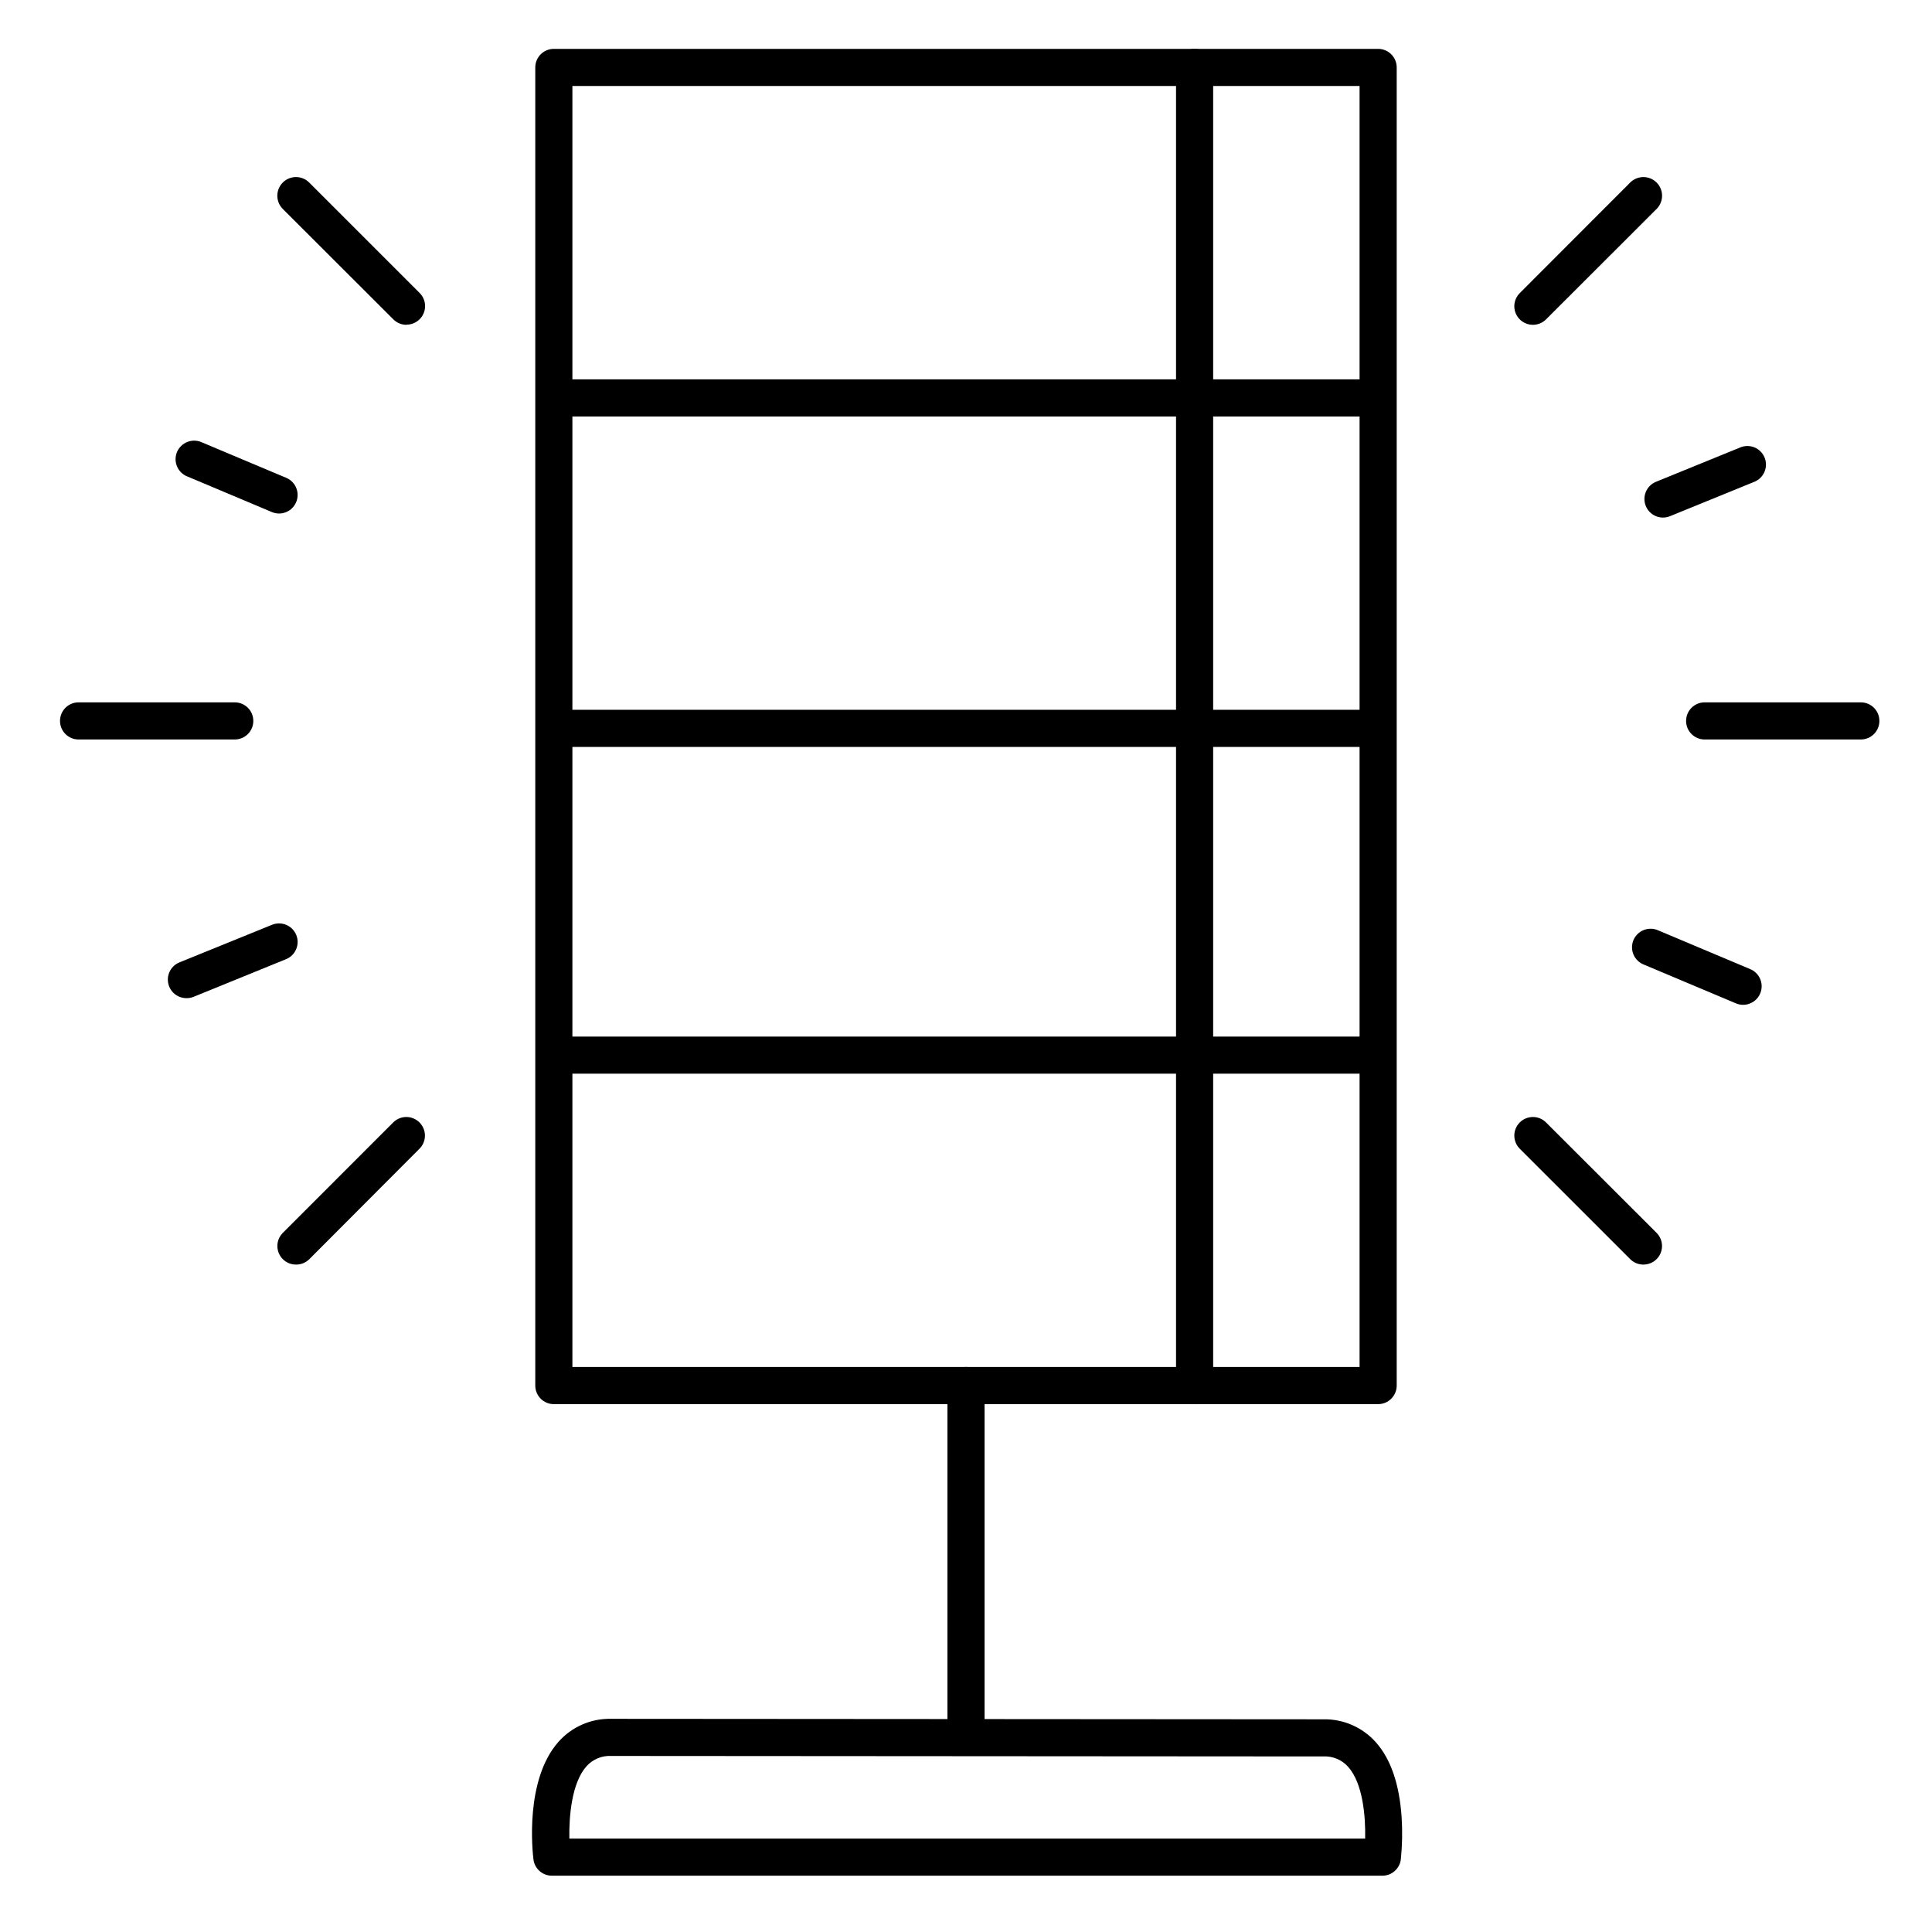
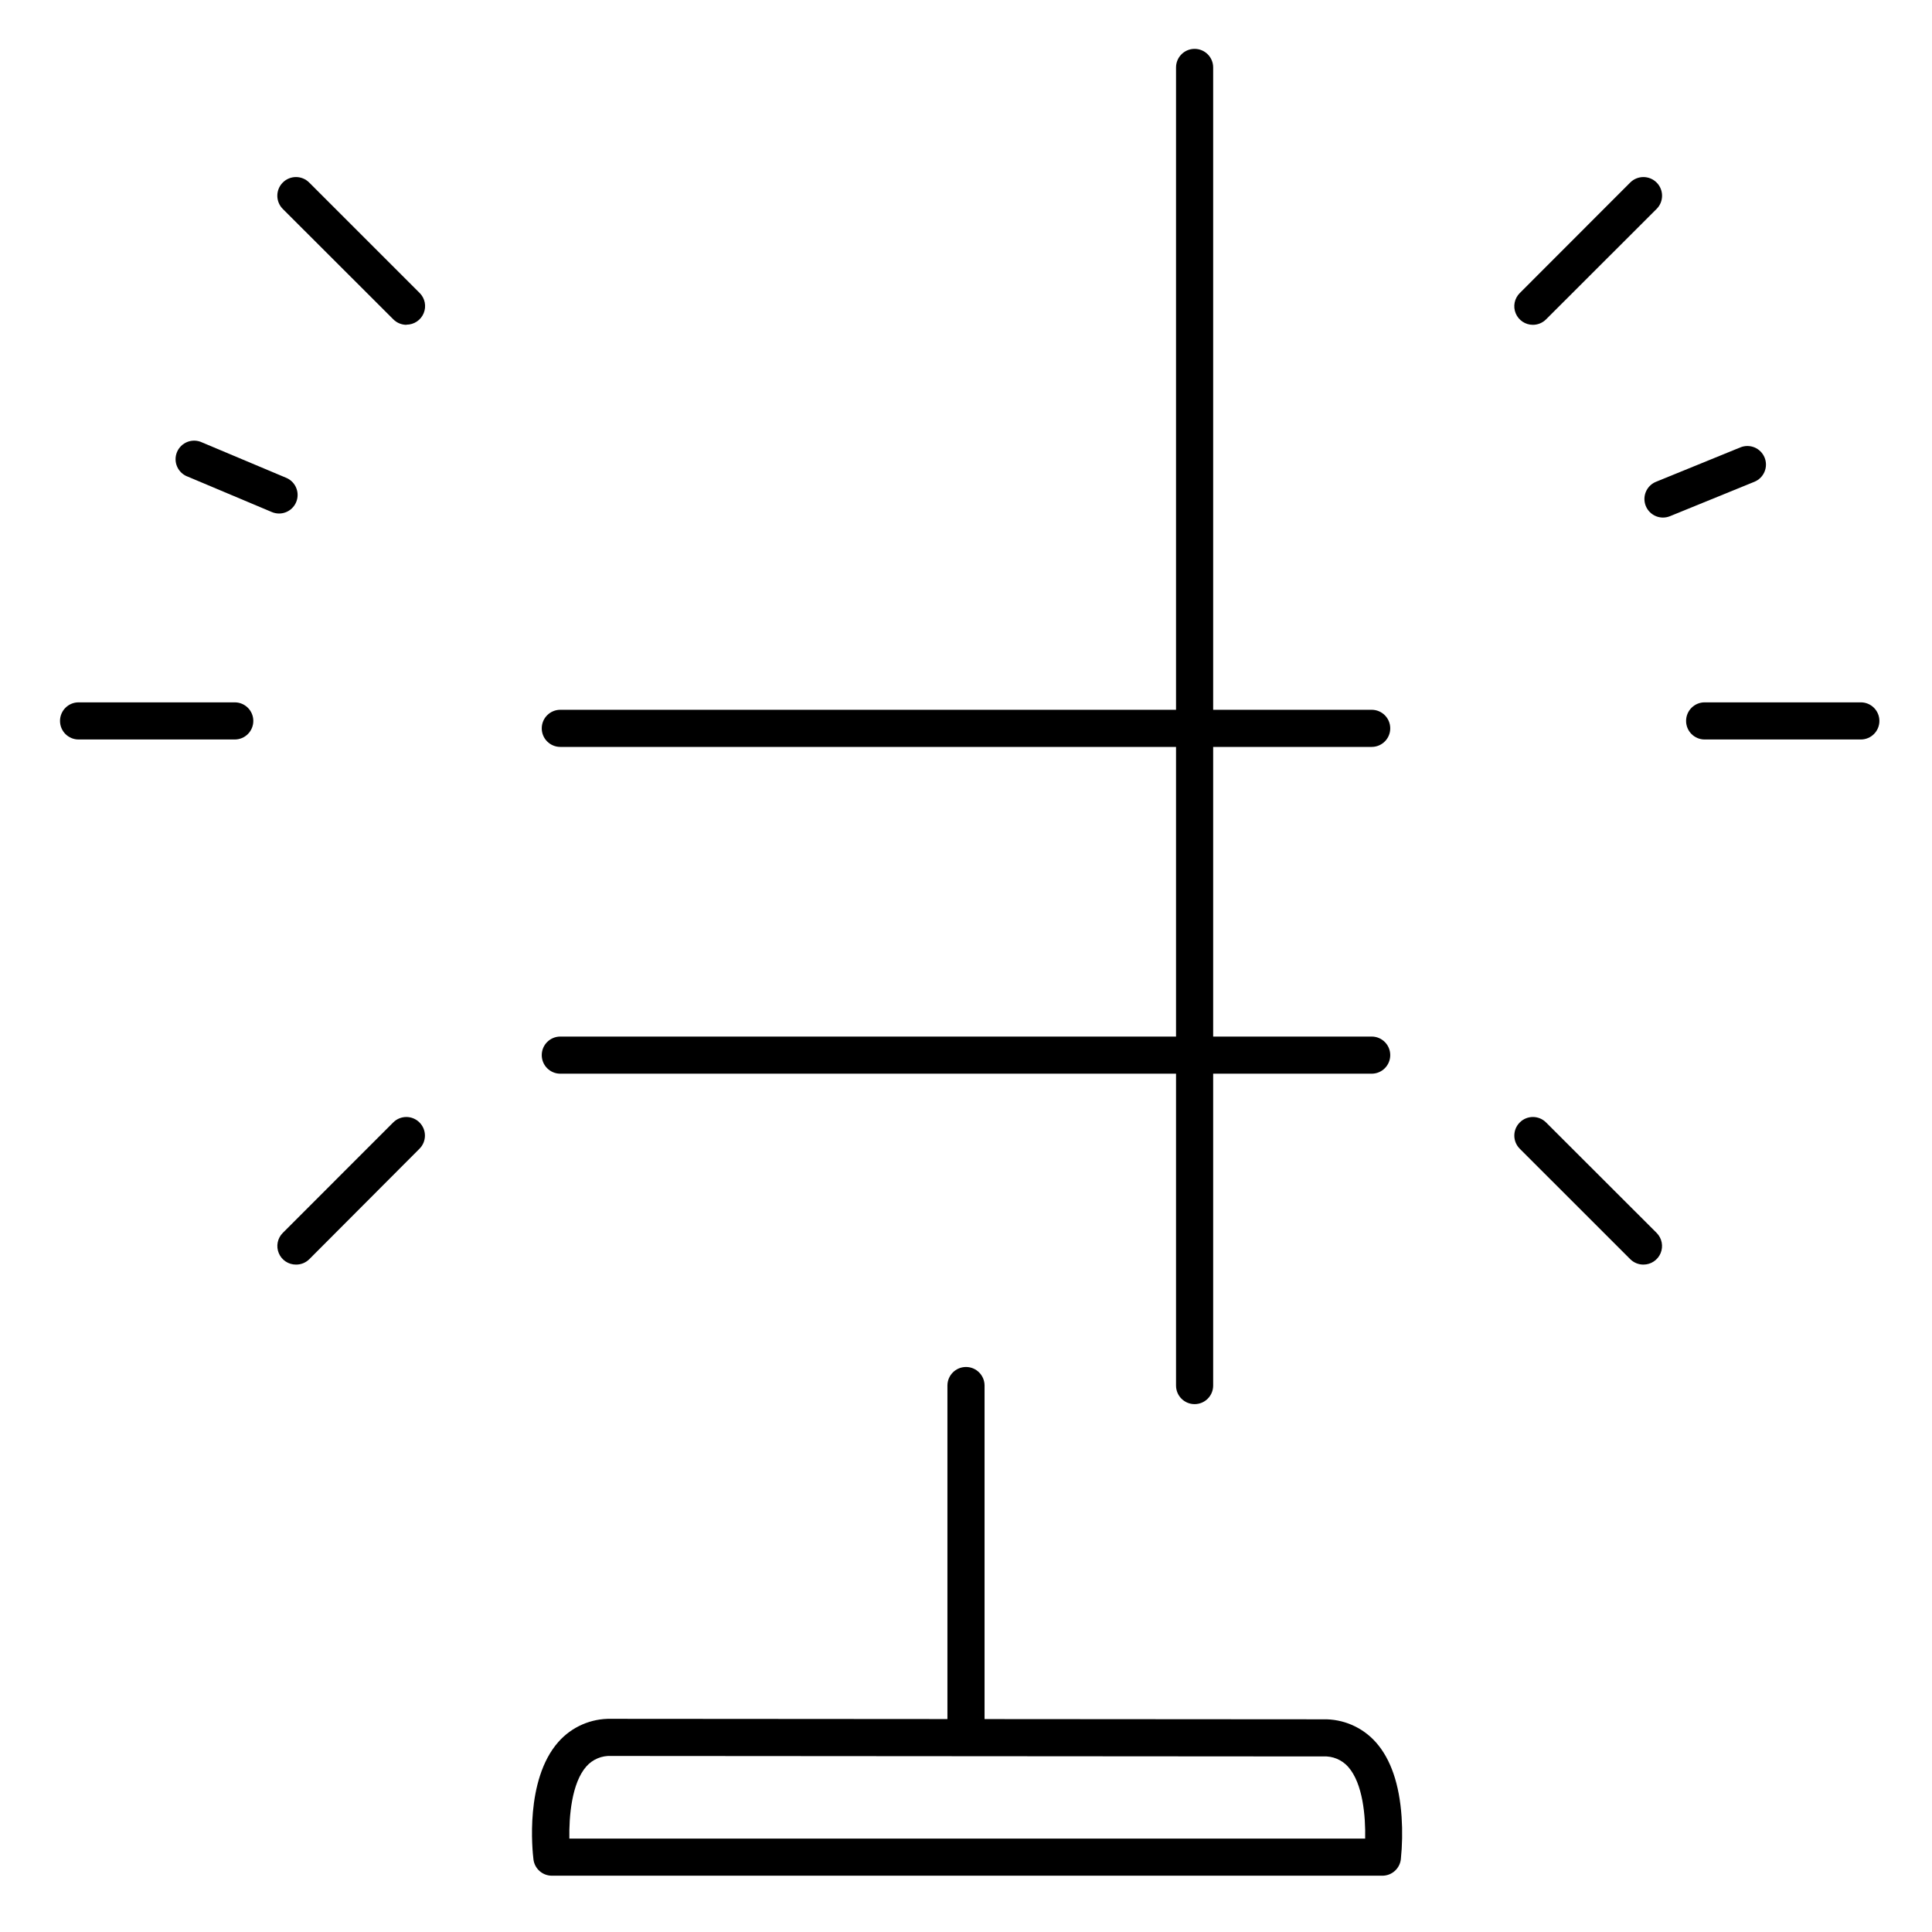
<svg xmlns="http://www.w3.org/2000/svg" fill="#000000" width="800px" height="800px" version="1.1" viewBox="144 144 512 512">
  <g>
-     <path d="m509.22 516.11h-218.45c-2.715 0-4.918-2.203-4.918-4.918v-349.32c0-2.719 2.203-4.922 4.918-4.922h218.45c1.305 0 2.555 0.52 3.481 1.441 0.922 0.922 1.441 2.176 1.441 3.481v349.32c0 1.305-0.52 2.555-1.441 3.477-0.926 0.926-2.176 1.441-3.481 1.441zm-213.53-9.84h208.61v-339.48h-208.61z" />
    <path d="m510.38 641.08h-220.09c-2.496 0.02-4.609-1.832-4.918-4.309-0.266-2.125-2.32-21.059 6.613-31.152 3.539-4.004 8.668-6.242 14.012-6.113l188.61 0.129c5.348-0.133 10.484 2.102 14.031 6.109 3.938 4.438 6.211 11.09 6.801 19.77 0.25 3.754 0.18 7.519-0.207 11.258-0.309 2.449-2.383 4.293-4.852 4.309zm-215.5-9.84h210.9c0.129-5.856-0.582-14.582-4.488-18.992h0.004c-1.68-1.895-4.133-2.918-6.664-2.773l-188.61-0.129h0.004c-2.523-0.141-4.973 0.887-6.644 2.785-3.894 4.41-4.606 13.273-4.496 19.109z" />
    <path d="m400 607.62c-2.719 0-4.922-2.203-4.922-4.922v-91.512c0-2.719 2.203-4.922 4.922-4.922 2.715 0 4.918 2.203 4.918 4.922v91.512c0 1.305-0.52 2.555-1.441 3.481-0.922 0.922-2.172 1.441-3.477 1.441z" />
    <path d="m637.14 339.97h-41.387c-2.719 0-4.922-2.199-4.922-4.918s2.203-4.922 4.922-4.922h41.387c2.715 0 4.918 2.203 4.918 4.922s-2.203 4.918-4.918 4.918z" />
    <path d="m206.21 339.97h-41.387c-2.715 0-4.918-2.199-4.918-4.918s2.203-4.922 4.918-4.922h41.387c2.719 0 4.922 2.203 4.922 4.922s-2.203 4.918-4.922 4.918z" />
    <path d="m251.73 230.08c-1.309 0-2.559-0.516-3.484-1.438l-29.305-29.273c-1.93-1.934-1.93-5.066 0-6.996 1.934-1.934 5.066-1.934 6.996 0l29.273 29.266v-0.004c1.414 1.41 1.836 3.527 1.07 5.367-0.762 1.844-2.559 3.043-4.551 3.039z" />
    <path d="m579.5 479.13c-1.301 0-2.551-0.52-3.473-1.438l-29.273-29.266c-1.926-1.922-1.926-5.043 0-6.965 1.922-1.926 5.043-1.926 6.965 0l29.305 29.273c1.402 1.41 1.82 3.523 1.059 5.359-0.762 1.836-2.555 3.035-4.543 3.035z" />
    <path d="m550.23 230.08c-1.992 0.004-3.789-1.195-4.551-3.039-0.766-1.84-0.34-3.957 1.07-5.367l29.273-29.301c0.926-0.93 2.184-1.449 3.496-1.449s2.57 0.52 3.5 1.449c1.93 1.93 1.93 5.062 0 6.996l-29.305 29.273c-0.922 0.922-2.176 1.438-3.484 1.438z" />
    <path d="m222.46 479.13c-1.996 0.016-3.805-1.176-4.574-3.016-0.773-1.84-0.359-3.965 1.051-5.379l29.266-29.273c1.922-1.926 5.043-1.926 6.965 0 1.926 1.922 1.926 5.043 0 6.965l-29.234 29.305c-0.926 0.906-2.176 1.406-3.473 1.398z" />
    <path d="m584.71 281.16c-2.352 0-4.375-1.664-4.828-3.973s0.789-4.613 2.969-5.504l22.367-9.121c2.516-1.027 5.387 0.18 6.414 2.695 1.027 2.516-0.18 5.391-2.695 6.418l-22.375 9.121c-0.59 0.238-1.215 0.363-1.852 0.363z" />
-     <path d="m193.48 408.52c-2.383 0.039-4.449-1.637-4.906-3.973-0.457-2.34 0.824-4.668 3.047-5.531l24.473-9.941c2.516-1.023 5.387 0.184 6.414 2.699 1.027 2.516-0.18 5.387-2.695 6.414l-24.484 9.969c-0.586 0.238-1.215 0.363-1.848 0.363z" />
    <path d="m217.96 280.09c-0.656-0.004-1.305-0.133-1.906-0.387l-22.27-9.379v0.004c-1.27-0.457-2.293-1.414-2.836-2.644-0.547-1.234-0.559-2.637-0.043-3.879 0.52-1.242 1.523-2.219 2.781-2.703 1.258-0.48 2.66-0.426 3.875 0.152l22.27 9.367c2.168 0.898 3.398 3.199 2.945 5.5-0.453 2.301-2.469 3.961-4.816 3.969z" />
-     <path d="m605.93 410.29c-0.656-0.004-1.305-0.137-1.906-0.395l-24.355-10.254c-1.246-0.477-2.25-1.438-2.773-2.664-0.523-1.227-0.527-2.613-0.012-3.844 0.52-1.23 1.516-2.195 2.762-2.68 1.242-0.48 2.629-0.438 3.84 0.125l24.355 10.254c2.16 0.906 3.383 3.211 2.918 5.508-0.465 2.297-2.484 3.949-4.828 3.949z" />
-     <path d="m507.51 254.37h-215.02c-2.719 0-4.922-2.203-4.922-4.922 0-2.715 2.203-4.918 4.922-4.918h215.02c2.715 0 4.918 2.203 4.918 4.918 0 2.719-2.203 4.922-4.918 4.922z" />
    <path d="m507.51 341.94h-215.02c-2.719 0-4.922-2.203-4.922-4.918 0-2.719 2.203-4.922 4.922-4.922h215.02c2.715 0 4.918 2.203 4.918 4.922 0 2.715-2.203 4.918-4.918 4.918z" />
    <path d="m507.51 428.54h-215.02c-2.719 0-4.922-2.203-4.922-4.922 0-2.715 2.203-4.918 4.922-4.918h215.02c2.715 0 4.918 2.203 4.918 4.918 0 2.719-2.203 4.922-4.918 4.922z" />
    <path d="m460.58 516.11c-2.715 0-4.918-2.203-4.918-4.918v-349.32c0-2.719 2.203-4.922 4.918-4.922 2.719 0 4.922 2.203 4.922 4.922v349.32c0 1.305-0.52 2.555-1.441 3.477-0.922 0.926-2.176 1.441-3.481 1.441z" />
  </g>
</svg>